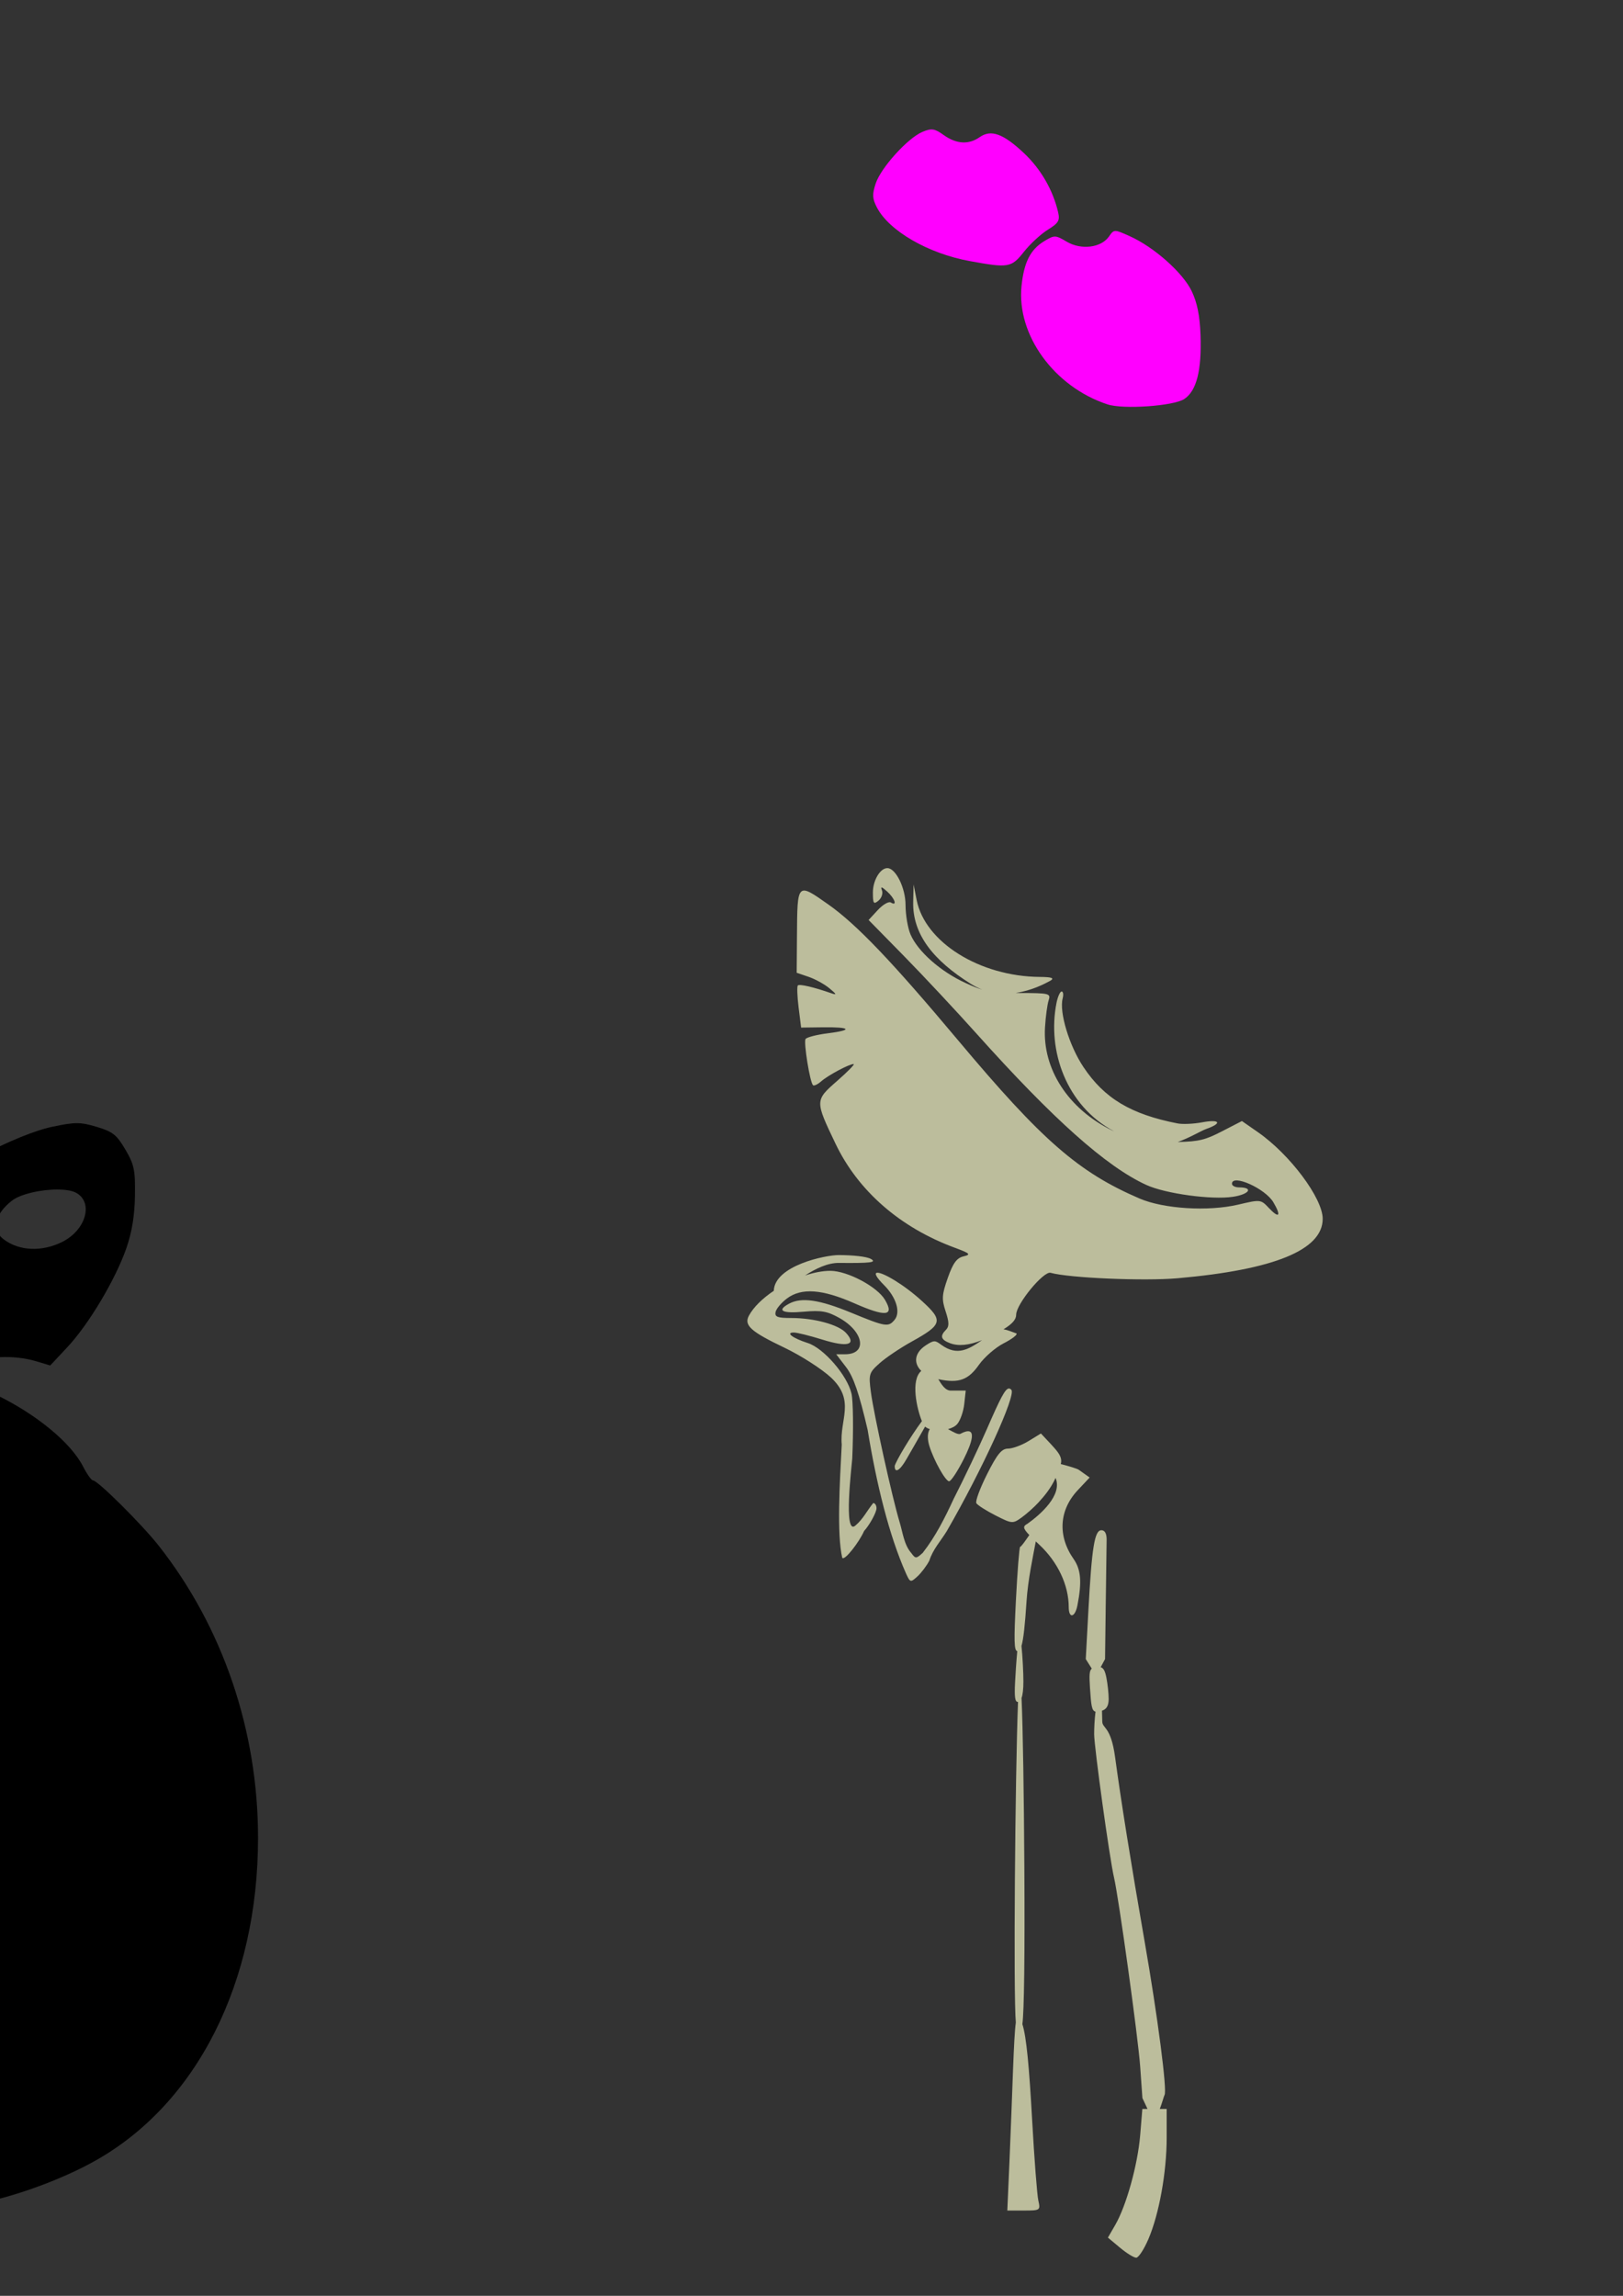
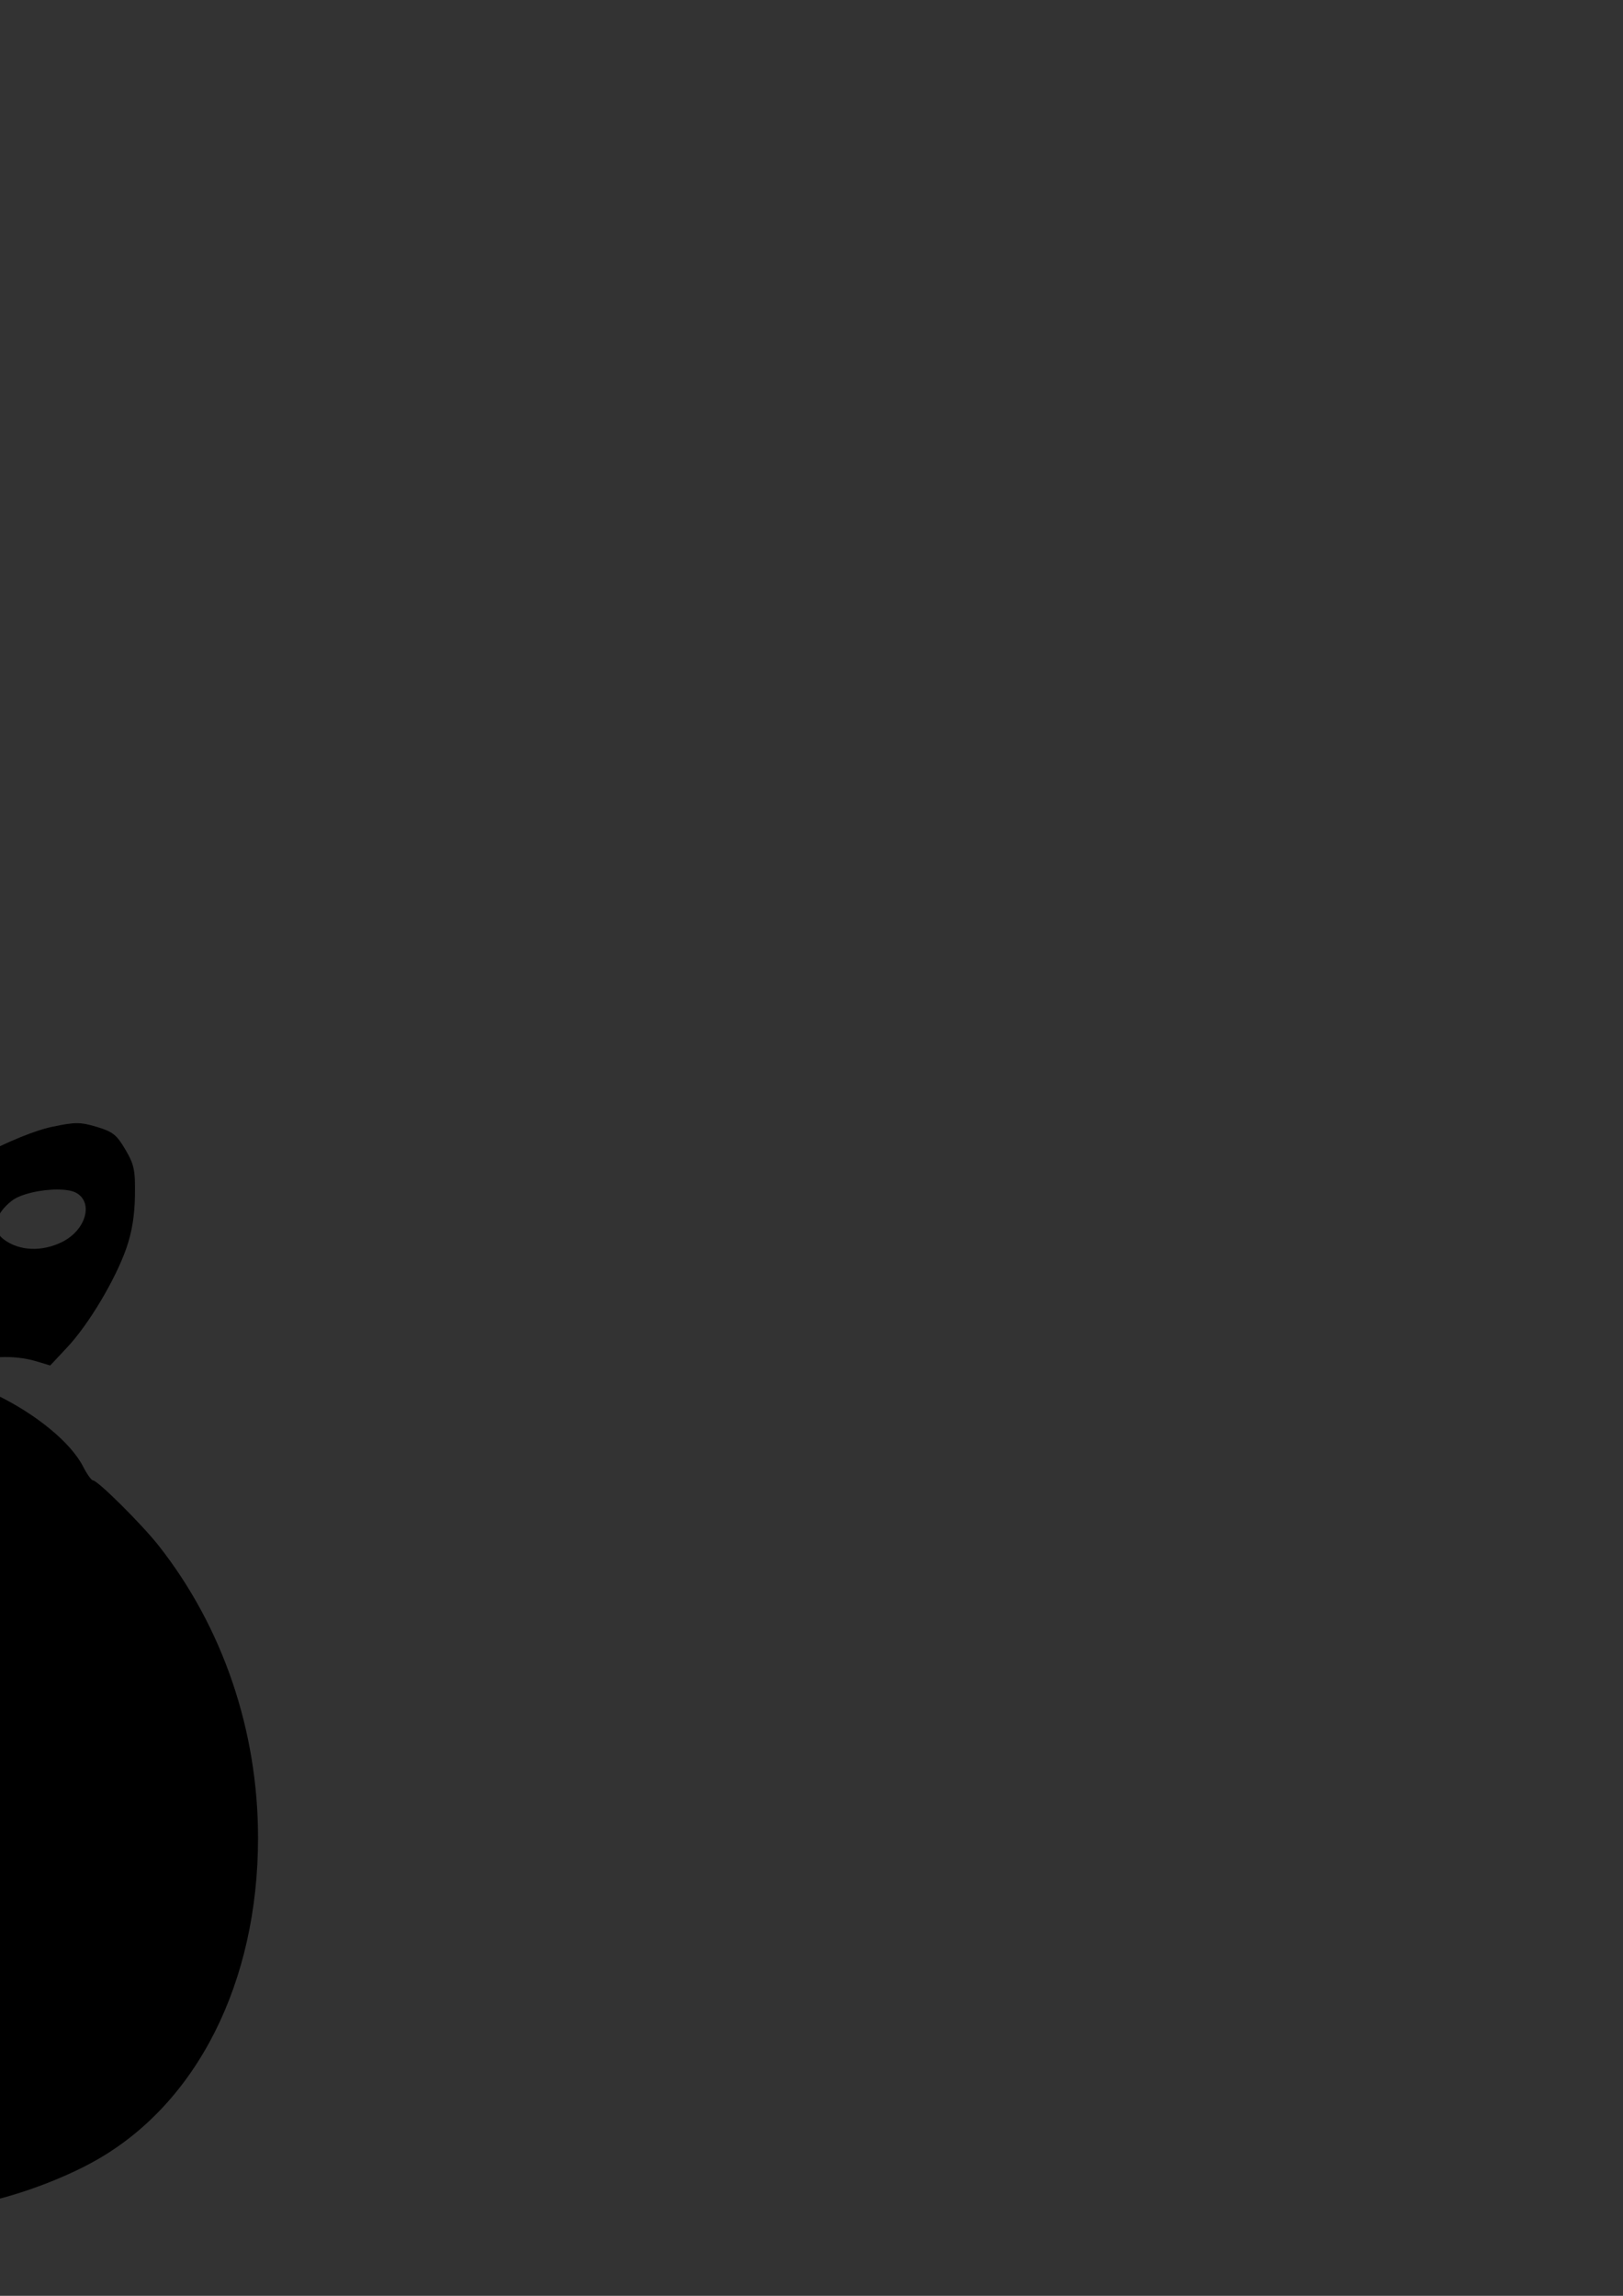
<svg xmlns="http://www.w3.org/2000/svg" xmlns:ns1="http://sodipodi.sourceforge.net/DTD/sodipodi-0.dtd" xmlns:ns2="http://www.inkscape.org/namespaces/inkscape" width="744.094" height="1052.362" id="svg2" ns1:version="0.32" ns2:version="0.46" ns1:docname="PFRayBug.svg" ns2:output_extension="org.inkscape.output.svg.inkscape">
  <rect width="100%" height="100%" fill="#333333" stroke="none" />
  <defs id="defs4">
    <ns2:perspective ns1:type="inkscape:persp3d" ns2:vp_x="0 : 526.18109 : 1" ns2:vp_y="0 : 1000 : 0" ns2:vp_z="744.09448 : 526.18109 : 1" ns2:persp3d-origin="372.04724 : 350.78739 : 1" id="perspective10" />
    <ns2:perspective id="perspective2390" ns2:persp3d-origin="372.04724 : 350.78739 : 1" ns2:vp_z="744.09448 : 526.18109 : 1" ns2:vp_y="0 : 1000 : 0" ns2:vp_x="0 : 526.18109 : 1" ns1:type="inkscape:persp3d" />
    <ns2:perspective id="perspective2925" ns2:persp3d-origin="372.04724 : 350.78739 : 1" ns2:vp_z="744.09448 : 526.18109 : 1" ns2:vp_y="0 : 1000 : 0" ns2:vp_x="0 : 526.18109 : 1" ns1:type="inkscape:persp3d" />
    <ns2:perspective id="perspective3426" ns2:persp3d-origin="372.04724 : 350.78739 : 1" ns2:vp_z="744.09448 : 526.18109 : 1" ns2:vp_y="0 : 1000 : 0" ns2:vp_x="0 : 526.18109 : 1" ns1:type="inkscape:persp3d" />
    <ns2:perspective id="perspective4596" ns2:persp3d-origin="372.04724 : 350.78739 : 1" ns2:vp_z="744.09448 : 526.18109 : 1" ns2:vp_y="0 : 1000 : 0" ns2:vp_x="0 : 526.18109 : 1" ns1:type="inkscape:persp3d" />
    <ns2:perspective id="perspective5204" ns2:persp3d-origin="372.04724 : 350.78739 : 1" ns2:vp_z="744.09448 : 526.18109 : 1" ns2:vp_y="0 : 1000 : 0" ns2:vp_x="0 : 526.18109 : 1" ns1:type="inkscape:persp3d" />
    <ns2:perspective id="perspective6088" ns2:persp3d-origin="372.04724 : 350.78739 : 1" ns2:vp_z="744.09448 : 526.18109 : 1" ns2:vp_y="0 : 1000 : 0" ns2:vp_x="0 : 526.18109 : 1" ns1:type="inkscape:persp3d" />
    <ns2:perspective id="perspective6843" ns2:persp3d-origin="372.04724 : 350.78739 : 1" ns2:vp_z="744.09448 : 526.18109 : 1" ns2:vp_y="0 : 1000 : 0" ns2:vp_x="0 : 526.18109 : 1" ns1:type="inkscape:persp3d" />
    <ns2:perspective id="perspective2507" ns2:persp3d-origin="372.04724 : 350.78739 : 1" ns2:vp_z="744.09448 : 526.18109 : 1" ns2:vp_y="0 : 1000 : 0" ns2:vp_x="0 : 526.18109 : 1" ns1:type="inkscape:persp3d" />
    <ns2:perspective id="perspective2520" ns2:persp3d-origin="372.04724 : 350.78739 : 1" ns2:vp_z="744.09448 : 526.18109 : 1" ns2:vp_y="0 : 1000 : 0" ns2:vp_x="0 : 526.18109 : 1" ns1:type="inkscape:persp3d" />
    <ns2:perspective id="perspective3047" ns2:persp3d-origin="372.04724 : 350.78739 : 1" ns2:vp_z="744.09448 : 526.18109 : 1" ns2:vp_y="0 : 1000 : 0" ns2:vp_x="0 : 526.18109 : 1" ns1:type="inkscape:persp3d" />
    <ns2:perspective id="perspective3060" ns2:persp3d-origin="372.04724 : 350.78739 : 1" ns2:vp_z="744.09448 : 526.18109 : 1" ns2:vp_y="0 : 1000 : 0" ns2:vp_x="0 : 526.18109 : 1" ns1:type="inkscape:persp3d" />
    <ns2:perspective id="perspective3858" ns2:persp3d-origin="372.04724 : 350.78739 : 1" ns2:vp_z="744.09448 : 526.18109 : 1" ns2:vp_y="0 : 1000 : 0" ns2:vp_x="0 : 526.18109 : 1" ns1:type="inkscape:persp3d" />
  </defs>
  <ns1:namedview id="base" pagecolor="#ffffff" bordercolor="#666666" borderopacity="1.0" gridtolerance="10000" guidetolerance="10" objecttolerance="10" ns2:pageopacity="0.0" ns2:pageshadow="2" ns2:zoom="0.2856339" ns2:cx="514.11498" ns2:cy="-22.598378" ns2:document-units="px" ns2:current-layer="layer1" showgrid="false" showguides="true" ns2:guide-bbox="true" ns2:window-width="1280" ns2:window-height="1002" ns2:window-x="1276" ns2:window-y="92">
    <ns1:guide orientation="0,1" position="-218.206,2441.031" id="guide6749" />
  </ns1:namedview>
  <g ns2:label="Layer 1" ns2:groupmode="layer" id="layer1">
    <path style="fill:#000000" d="M -407.103,65.849 C -408.896,66.02 -409.409,68.465 -409.384,72.787 C -409.335,81.164 -403.958,92.576 -396.415,100.412 C -385.01,112.259 -367.102,119.423 -304.634,137.13 C -246.636,153.571 -227.123,163.621 -219.446,180.974 C -213.197,195.102 -209.849,219.298 -209.884,250.005 C -209.913,275.594 -212.979,309.757 -215.478,312.255 C -215.994,312.772 -216.926,311.768 -217.54,310.037 C -227.067,283.165 -237.718,274.703 -263.384,273.568 C -277.13,272.96 -277.16,272.962 -267.228,274.537 C -238.23,279.135 -227.289,289.149 -220.009,317.818 C -216.93,329.942 -217.144,332.669 -222.446,349.068 C -222.953,350.635 -225.265,349.444 -230.04,345.13 C -237.515,338.377 -255.703,329.342 -261.759,329.38 C -272.735,329.451 -294.086,341.122 -299.634,350.099 C -305.473,359.547 -307.198,360.234 -313.04,355.318 C -319.438,349.935 -321.988,349.891 -327.165,355.068 C -330.42,358.323 -331.259,360.845 -331.259,367.537 C -331.259,372.152 -331.616,375.912 -332.071,375.912 C -332.527,375.912 -336.532,373.293 -340.978,370.099 C -349.85,363.725 -360.581,358.737 -362.634,360.005 C -363.929,360.806 -366.748,375.559 -368.696,391.755 L -369.696,400.13 L -394.134,400.068 C -410.295,400.04 -420.663,400.795 -424.79,402.255 C -432.871,405.116 -432.871,407.601 -424.79,405.724 C -413.141,403.019 -373.464,404.675 -370.134,408.005 C -369.881,408.258 -369.184,413.309 -368.603,419.224 L -367.54,429.974 L -380.728,436.224 C -393.302,442.199 -407.759,452.676 -407.759,455.818 C -407.759,456.63 -404.434,455.052 -400.384,452.318 C -392.283,446.851 -377.758,439.916 -370.946,438.255 C -366.705,437.222 -366.512,437.526 -363.884,449.162 C -360.827,462.697 -360.525,467.69 -362.634,469.974 C -364.687,472.198 -369.891,488.671 -369.196,490.755 C -368.88,491.705 -366.478,487.97 -363.853,482.443 C -361.228,476.916 -358.586,472.38 -357.978,472.38 C -357.369,472.38 -355.869,475.2 -354.665,478.63 C -346.547,501.749 -324.536,522.946 -300.79,530.537 C -295.923,532.093 -294.676,533.215 -295.509,535.318 C -296.107,536.827 -297.01,540.502 -297.509,543.474 C -298.008,546.447 -298.768,548.88 -299.196,548.88 C -300.788,548.88 -319.603,536.721 -319.603,535.693 C -319.603,533.331 -329.409,529.07 -337.196,528.037 C -353.965,525.812 -367.748,532.518 -380.071,548.912 C -392.705,565.719 -391.156,569.238 -365.321,582.88 C -357.089,587.228 -348.54,592.539 -346.321,594.693 L -342.29,598.599 L -344.228,630.693 C -346.005,660.268 -345.385,675.005 -342.196,678.193 C -340.261,680.128 -335.598,676.159 -329.853,667.662 C -326.807,663.157 -323.767,659.283 -323.103,659.037 C -322.438,658.791 -320.911,662.53 -319.696,667.349 C -316.801,678.838 -311.806,688.568 -308.821,688.568 C -306.155,688.568 -298.588,679.002 -289.353,663.974 L -283.196,653.974 L -273.009,659.224 L -262.821,664.474 L -263.79,671.13 C -264.913,678.827 -265.998,739.625 -267.228,863.193 C -267.706,911.214 -268.795,960.626 -269.634,972.974 C -273.805,1034.348 -273.747,1030.694 -270.696,1035.349 C -267.127,1040.796 -259.734,1040.553 -257.259,1034.912 C -256.356,1032.854 -255.237,1031.162 -254.759,1031.162 C -252.035,1031.162 -244.759,1040.234 -244.759,1043.63 C -244.759,1045.829 -242.967,1049.72 -240.759,1052.287 C -237.087,1056.554 -236.304,1056.785 -231.665,1055.037 C -227.347,1053.409 -226.47,1053.545 -225.728,1055.88 C -225.248,1057.389 -222.891,1060.719 -220.509,1063.287 C -217.451,1066.582 -214.899,1067.804 -211.79,1067.443 C -204.317,1066.576 -202.665,1060.268 -201.478,1027.849 C -200.447,999.69 -200.238,998.392 -195.228,988.099 C -192.379,982.249 -188.754,971.773 -187.165,964.818 C -185.575,957.863 -184.127,951.937 -183.946,951.662 C -183.766,951.387 -180.346,954.45 -176.353,958.443 C -154.135,980.659 -119.252,999.51 -84.29,1008.193 C -63.99,1013.235 -24.32,1013.591 -4.446,1008.912 C 11.705,1005.109 30.356,997.934 43.772,990.38 C 90.347,964.158 118.304,908.673 118.304,842.412 C 118.304,793.316 102.187,745.926 72.772,708.537 C 65.087,698.768 44.792,678.599 42.647,678.599 C 41.938,678.599 39.873,675.729 38.085,672.224 C 32.523,661.323 16.608,648.203 -1.853,639.318 C -11.061,634.886 -18.603,630.691 -18.603,629.974 C -18.603,629.257 -16.169,627.162 -13.196,625.349 C -6.968,621.552 6.436,620.933 16.585,623.974 L 23.022,625.912 L 30.929,617.474 C 40.727,606.983 52.951,586.466 57.929,572.162 C 60.505,564.759 61.736,557.148 61.866,548.037 C 62.034,536.298 61.53,533.835 57.46,526.912 C 53.492,520.161 51.646,518.708 44.335,516.537 C 36.818,514.304 34.507,514.296 24.21,516.443 C 7.892,519.845 -23.014,535.757 -61.509,560.599 C -151.029,618.371 -148.021,616.61 -158.696,617.818 C -164.13,618.433 -170.37,619.606 -172.571,620.443 C -174.773,621.28 -176.571,621.394 -176.571,620.693 C -176.571,619.992 -164.88,608.219 -150.571,594.537 C -107.22,553.082 -80.446,521.64 -74.821,505.505 C -73.222,500.919 -73.541,499.886 -78.04,495.13 C -84.855,487.927 -86.759,483.742 -86.759,475.974 C -86.759,470.63 -85.8,468.516 -81.665,465.037 C -78.851,462.668 -74.725,460.281 -72.509,459.724 C -67.523,458.473 -67.407,455.497 -71.696,438.724 C -79.72,407.352 -96.914,388.633 -115.071,391.537 C -121.405,392.55 -126.696,391.57 -126.696,389.38 C -126.696,388.745 -121.907,385.655 -116.071,382.537 L -105.478,376.88 L -99.04,381.662 C -95.5,384.291 -90.097,389.132 -87.04,392.412 L -81.478,398.38 L -84.54,392.755 C -86.225,389.665 -90.783,384.466 -94.665,381.193 C -98.547,377.92 -101.158,374.732 -100.478,374.13 C -99.797,373.529 -94.006,370.252 -87.603,366.818 C -60.037,352.034 -48.66,344.453 -37.446,333.505 C -22.178,318.6 -21.194,315.257 -22.478,282.787 C -23.356,260.578 -27.195,235.699 -32.228,219.599 C -37.957,201.271 -45.796,183.057 -50.321,177.568 C -56.476,170.103 -69.834,160.754 -86.103,152.568 C -106.343,142.383 -119.628,127.795 -138.228,95.287 C -142.022,88.655 -146.079,83.224 -147.228,83.224 C -154.419,83.224 -155.634,100.615 -149.384,114.037 C -143.217,127.28 -131.43,136.455 -101.946,150.974 C -73.513,164.976 -61.198,172.243 -55.79,178.255 C -43.303,192.139 -24.772,273.402 -27.478,302.38 C -29.289,321.783 -38.041,331.194 -72.634,350.943 C -82.695,356.687 -94.634,363.617 -99.165,366.318 L -107.415,371.224 L -119.134,367.755 C -131.909,363.969 -161.405,362.951 -174.04,365.88 C -181.093,367.516 -183.868,366.752 -179.853,364.255 C -174.858,361.15 -134.79,345.911 -121.415,342.037 C -113.801,339.831 -101.576,337.116 -94.259,336.005 C -76.172,333.259 -71.74,331.244 -85.946,332.224 C -111.995,334.021 -152.08,346.366 -179.446,361.037 C -186.325,364.724 -192.328,367.374 -192.79,366.912 C -193.979,365.723 -167.58,340.131 -154.915,330.193 C -137.888,316.833 -131.869,312.735 -119.353,305.912 C -105.77,298.507 -105.791,297.588 -119.384,303.599 C -142.937,314.016 -173.98,338.744 -196.04,364.693 C -202.844,372.696 -209.48,379.255 -210.79,379.255 C -214.532,379.255 -213.601,376.445 -207.665,369.693 C -189.326,348.835 -174.202,318.185 -170.978,295.412 C -169.818,287.222 -172.023,289.533 -174.79,299.412 C -179.708,316.972 -197.049,354.34 -199.259,352.13 C -199.676,351.713 -197.971,343.615 -195.478,334.13 C -191.347,318.416 -190.96,314.309 -191.04,287.787 C -191.108,265.178 -191.74,257.007 -193.853,251.193 L -196.571,243.693 L -195.79,251.193 C -193.208,275.992 -193.076,282.225 -194.79,299.474 C -197.59,327.658 -200.785,343.781 -206.103,356.693 C -210.898,368.336 -216.439,374.192 -214.196,365.255 C -213.584,362.815 -212.994,353.952 -212.915,345.537 C -212.836,337.122 -212.214,328.704 -211.509,326.849 C -210.804,324.995 -209.747,319.753 -209.165,315.193 C -208.583,310.633 -207.195,302.786 -206.071,297.755 C -204.777,291.959 -204.027,274.588 -204.04,250.349 C -204.059,215.632 -204.401,210.804 -207.884,197.974 C -212.561,180.747 -217.427,172.098 -227.259,163.443 C -240.53,151.761 -255.367,145.736 -322.321,124.849 C -348.075,116.815 -361.913,107.865 -384.884,84.474 C -397.33,71.801 -403.66,66.057 -406.728,65.849 C -406.859,65.84 -406.983,65.838 -407.103,65.849 z M -147.384,367.787 C -137.473,367.885 -128.118,368.982 -121.321,371.13 L -114.103,373.412 L -123.821,380.068 L -133.54,386.724 L -142.571,383.724 C -152.922,380.292 -185.61,377.48 -193.759,379.318 C -201.798,381.131 -200.43,378.5 -191.29,374.568 C -181.725,370.453 -166.398,368.085 -151.665,367.818 C -150.233,367.792 -148.8,367.773 -147.384,367.787 z M -178.04,380.943 C -169.692,380.81 -152.245,382.888 -146.415,385.224 C -142.528,386.782 -139.353,388.539 -139.353,389.162 C -139.353,389.785 -142.173,392.529 -145.603,395.255 C -154.956,402.691 -155.139,402.736 -159.821,397.849 C -162.212,395.354 -168.32,391.081 -173.384,388.349 C -178.447,385.618 -182.6,382.702 -182.603,381.88 C -182.605,381.28 -180.823,380.987 -178.04,380.943 z M -131.009,391.13 C -129.84,391.115 -129.032,391.779 -128.04,392.974 C -126.719,394.566 -127.716,396.093 -132.103,399.099 C -135.315,401.301 -140.166,406.337 -142.884,410.287 C -145.602,414.237 -148.104,417.474 -148.446,417.474 C -149.311,417.474 -153.132,405.682 -152.415,405.224 C -152.095,405.02 -147.573,401.731 -142.353,397.88 C -135.906,393.125 -132.957,391.156 -131.009,391.13 z M -123.165,422.162 C -122.451,422.162 -119.322,424.782 -116.228,427.974 C -111.489,432.863 -110.598,435.025 -110.509,441.693 C -110.412,448.959 -110.736,449.648 -114.603,450.099 C -123.517,451.139 -132.363,434.222 -127.103,426.193 C -125.648,423.973 -123.879,422.162 -123.165,422.162 z M -131.79,540.662 C -129.279,540.59 -129.329,542.418 -131.165,546.849 C -133.471,552.415 -139.233,553.723 -142.759,549.474 C -145.469,546.208 -143.931,544.175 -136.884,541.849 C -134.603,541.097 -132.932,540.694 -131.79,540.662 z M 26.554,545.255 C 29.98,545.283 32.988,545.736 34.835,546.724 C 42.935,551.06 39.504,563.664 28.741,569.162 C 19.369,573.949 8.694,573.499 1.585,568.005 C -4.003,563.687 -2.471,556.63 5.366,550.443 C 9.411,547.25 19.017,545.195 26.554,545.255 z M -242.228,546.318 C -239.68,546.181 -236.098,546.856 -231.134,548.037 C -225.361,549.41 -214.284,551.02 -206.509,551.599 C -198.734,552.179 -192.233,552.763 -192.04,552.912 C -191.525,553.307 -208.071,617.223 -209.134,618.943 C -210.486,621.131 -211.587,620.806 -221.103,615.349 C -230.988,609.68 -239.79,598.785 -239.79,592.224 C -239.79,589.811 -241.334,584.879 -243.228,581.255 C -245.414,577.073 -247.007,570.011 -247.603,561.943 C -248.425,550.811 -247.832,546.618 -242.228,546.318 z M -313.665,581.818 C -311.671,581.818 -311.776,612.059 -313.79,617.162 C -315.703,622.008 -318.16,623.081 -319.353,619.63 C -321.053,614.713 -325.174,594.585 -325.165,591.255 C -325.156,588.004 -317.611,581.818 -313.665,581.818 z M -331.071,628.005 C -330.338,628.009 -329.489,629.661 -328.571,633.068 C -327.235,638.031 -327.2,640.963 -328.478,643.349 C -331.595,649.174 -333.653,647.023 -333.259,638.38 C -332.946,631.53 -332.143,628.001 -331.071,628.005 z M -307.54,629.412 C -307.023,629.356 -306.553,630.027 -305.853,631.318 C -304.9,633.075 -301.997,637.228 -299.415,640.537 L -294.728,646.568 L -299.665,656.755 C -302.382,662.365 -304.922,666.943 -305.321,666.943 C -306.116,666.943 -310.784,651.632 -312.321,643.943 C -312.919,640.953 -312.183,637.05 -310.415,633.63 C -308.937,630.771 -308.205,629.483 -307.54,629.412 z M -248.79,672.787 L -245.946,678.974 C -242.344,686.801 -242.335,695.692 -245.884,739.849 C -248.308,770.012 -248.436,778.591 -246.728,797.224 C -243.089,836.929 -234.923,866.39 -218.759,898.255 C -210.031,915.461 -209.853,916.19 -209.853,930.099 C -209.853,946.1 -215.892,970.762 -221.571,977.943 C -223.38,980.23 -227.267,985.646 -230.228,989.974 C -233.188,994.303 -236.096,997.864 -236.665,997.88 C -237.234,997.897 -238.189,994.823 -238.79,991.068 C -239.391,987.313 -241.054,981.945 -242.509,979.13 C -248.482,967.58 -250.126,932.869 -250.415,810.818 C -250.567,746.79 -250.247,689.545 -249.728,683.599 L -248.79,672.787 z" id="path3158" />
-     <path style="fill:#fff794;fill-opacity:1" d="M 915.238,694.88 C 912.867,704.79 908.193,716.128 902.707,725.473 C 897.85,732.669 897.582,733.896 897.582,749.317 C 897.582,771.34 898.057,771.691 911.426,759.473 C 922.43,749.416 930.684,740.978 935.926,726.536 C 937.107,723.281 938.77,720.717 940.519,718.723 C 940.421,719.064 940.34,719.358 940.238,719.723 C 934.531,740.252 921.461,759.507 907.238,768.348 L 898.926,773.505 L 900.082,784.38 C 901.845,801.047 911.705,862.366 913.394,867.192 C 914.443,870.189 914.663,870.101 933.144,860.598 C 942.405,855.837 953.727,849.348 958.301,846.161 C 986.621,826.425 1013.141,798.46 1029.144,771.473 C 1035.317,761.065 1041.097,749.027 1044.582,740.13 C 1045.998,742.887 1047.269,745.05 1047.269,745.286 C 1047.269,747.967 1029.666,781.153 1024.301,788.598 C 1008.08,811.109 987.778,831.616 966.613,846.848 C 954.278,855.726 922.586,872.512 918.051,872.567 C 914.578,872.609 914.411,874.901 916.926,887.598 C 920.972,908.024 925.808,942.255 926.957,958.661 C 927.851,971.423 928.489,974.036 930.769,974.036 C 942.387,991.57 960.151,1004.121 977.519,1016.067 C 988.608,1023.154 1016.697,1035.489 1021.832,1035.536 C 1023.845,1035.554 1032.482,1033.044 1041.051,1029.942 C 1088.352,1012.82 1133.101,978.871 1166.332,934.911 C 1179.089,918.035 1186.981,904.919 1195.988,885.536 C 1199.445,878.097 1203.624,867.097 1207.051,857.005 C 1193.556,928.741 1119.242,1004.298 1053.113,1030.567 C 1046.195,1033.315 1039.044,1035.567 1037.238,1035.567 C 1030.639,1035.567 1034.213,1038.707 1042.707,1040.38 C 1062.846,1044.347 1076.378,1044.622 1097.144,1041.474 C 1144.933,1034.227 1178.18,1013.333 1197.832,978.192 C 1205.173,965.066 1214.47,938.505 1217.019,923.317 C 1222.713,872.943 1216.925,829.855 1196.863,784.223 C 1184.38,766.073 1167.891,729.786 1144.644,720.723 C 1143.68,720.885 1136.158,722.273 1127.926,723.817 C 1059.561,732.391 986.878,728.495 924.394,698.38 C 918.956,695.885 916.42,694.788 915.238,694.88 z M 1157.019,738.723 C 1158.193,742.823 1159.207,747.098 1158.676,749.38 C 1152.656,775.239 1131.928,815.052 1106.207,850.192 C 1089.765,872.655 1060.168,904 1035.613,924.942 C 1022.712,935.945 1002.26,946.127 982.363,954.161 C 1015.057,936.437 1048.67,908.569 1080.894,872.223 C 1117.843,830.55 1147.719,778.891 1156.332,741.755 L 1157.019,738.723 z M 877.863,741.192 C 875.544,741.192 874.294,770.1 876.551,771.536 C 871.484,781.625 872.928,792.181 872.676,807.723 C 872.674,830.01 877.358,866.931 881.144,874.442 C 884.284,880.766 887.895,878.58 882.644,882.348 C 882.664,884.572 886.345,896.921 888.426,901.692 C 896.414,920.016 899.74,926.4 900.363,924.755 C 900.755,923.72 899.502,913.665 897.582,902.411 C 894.608,889.057 892.812,875.643 891.144,862.098 C 885.963,827.088 883.047,788.15 879.301,757.005 C 879.301,748.315 878.649,741.192 877.863,741.192 z" id="path3323" ns1:nodetypes="ccssscscccsssscssssssccsssscssssscccccccssscscccccccsscccc" />
    <path id="path3814" style="fill:#969ab7;fill-opacity:1" d="M 1001.304,-42.99 C 1008.146,-43.124 1013.632,-36.609 1019.898,-26.49 C 1025.496,-17.448 1034.868,12.231 1033.054,15.166 C 1032.572,15.945 1031.184,16.572 1029.96,16.572 C 1026.605,16.572 1017.888,27.3 1016.648,32.947 C 1015.109,39.954 1018.371,50.6 1024.054,57.072 L 1028.866,62.572 L 1023.054,72.228 C 1013.592,87.936 994.441,110.343 964.398,140.885 C 948.884,156.655 932.468,173.757 927.898,178.885 L 919.585,188.197 L 913.398,185.978 C 909.998,184.749 906.889,182.814 906.46,181.697 C 906.032,180.58 908.713,168.98 912.429,155.916 C 916.145,142.852 920.326,127.887 921.741,122.666 C 924.63,112.013 922.551,113.061 948.273,109.728 C 961.18,108.056 961.562,108.104 965.835,112.197 C 972.287,118.378 976.762,117.653 980.773,109.791 C 982.621,106.169 984.148,101.657 984.148,99.791 C 984.148,97.925 984.86,96.416 985.741,96.416 C 989.243,96.416 995.773,83.956 995.773,77.291 C 995.773,63.644 980.425,42.964 963.585,33.947 C 958.893,31.435 954.858,29.25 954.616,29.072 C 954.375,28.894 956.089,24.501 958.46,19.322 C 961.326,13.062 963.111,5.693 963.741,-2.647 C 964.779,-16.367 969.448,-25.732 979.523,-34.209 C 982.048,-36.334 983.234,-37.65 983.366,-38.74 C 986.447,-39.306 991.238,-40.463 998.304,-42.49 C 999.344,-42.789 1000.327,-42.971 1001.304,-42.99 z M 986.929,-18.178 C 983.682,-18.157 981.156,-15.987 979.804,-11.803 C 977.242,-3.875 979.577,4.83 985.741,10.353 C 991.792,15.775 996.23,16.146 1000.773,11.603 C 1007.187,5.189 1003.295,-9.453 993.46,-15.897 C 991.079,-17.457 988.877,-18.19 986.929,-18.178 z M 1147.21,81.572 C 1156.192,81.584 1161.43,86.116 1163.866,95.166 C 1168.789,113.446 1155.103,151.319 1135.71,173.041 C 1129.696,179.778 1129.64,179.81 1122.179,178.072 C 1107.252,174.595 1095.582,176.736 1086.585,184.635 C 1080.081,190.346 1080.929,190.301 1068.116,186.135 C 1052.7,181.121 1028.967,177.653 1001.835,176.478 L 977.085,175.416 L 998.491,162.197 C 1010.263,154.935 1028.117,143.613 1038.179,137.041 C 1060.142,122.695 1094.29,102.217 1108.054,95.103 C 1125.515,86.079 1138.228,81.561 1147.21,81.572 z M 1132.679,101.135 C 1123.819,101.213 1114.743,105.144 1109.023,112.416 C 1102.419,120.812 1105.25,129.892 1116.366,136.041 C 1121.102,138.66 1133.168,138.406 1138.648,135.572 C 1152.434,128.443 1158.051,113.323 1149.429,106.541 C 1144.699,102.82 1138.741,101.081 1132.679,101.135 z M 965.835,182.885 L 988.835,182.885 C 1019.19,182.885 1055.558,188.045 1072.71,194.791 C 1076.583,196.314 1077.273,197.586 1077.273,202.947 L 1077.273,209.26 C 1064.783,230.115 999.78,221.288 930.991,210.322 L 929.366,205.697 C 927.745,201.072 927.761,201.048 946.773,191.978 L 965.835,182.885 z" ns1:nodetypes="csssscccscccsssssssssssssscsccssssccssssscccssccsssscccscccccc" />
    <path id="path3827" style="fill:#525523;fill-opacity:1" d="M 900.887,405.009 C 891.017,404.961 878.007,425.034 881.262,435.29 C 882.211,438.28 882.924,437.502 886.012,430.196 C 890.498,419.586 892.164,417.863 897.168,418.571 C 902.525,419.329 903.05,424.937 898.731,434.978 C 893.949,446.095 894.276,447.445 900.7,443.759 C 903.749,442.009 907.714,437.455 909.825,433.29 C 912.257,436.296 918.231,449.147 921.856,452.259 C 925.575,454.687 935.749,460.589 944.825,466.415 C 942.455,465.826 940.059,465.551 937.918,465.54 C 927.97,465.491 923.238,482.002 927.637,492.04 C 929.845,497.078 929.944,497.119 930.075,493.071 C 930.286,486.532 934.678,481.478 940.168,481.478 C 946.275,481.478 947.427,483.435 947.075,493.384 C 946.748,502.609 948.213,503.511 952.293,496.603 C 955.678,490.873 958.779,480.094 956.293,474.353 C 959.199,476.64 961.111,478.557 961.231,479.728 C 973.189,480.674 981.691,491.886 987.543,494.759 C 1008.367,502.321 1125.017,526.966 1191.2,501.571 C 1183.31,486.552 1146.078,463.119 1130.582,460.542 C 1129.785,461.034 1134.762,472.545 1134.762,475.603 C 1108.807,506.672 1019.105,482.718 983.075,479.353 C 982.343,480.084 985.077,485.767 985.637,487.259 C 980.45,483.019 980.375,478.977 979.543,477.79 C 979.43,472.564 970.101,459.29 960.856,462.915 C 951.299,453.861 929.534,436.383 925.95,446.228 C 925.654,445.738 926.301,436.8 924.731,434.759 C 917.514,424.395 915.343,430.487 912.106,427.696 C 914.054,421.464 913.956,415.449 911.668,411.103 C 909.085,406.196 907.029,405.039 900.887,405.009 z M 868.669,455.134 C 867.653,455.134 867.473,457.246 868.2,460.541 C 868.856,463.513 869.515,474.586 869.669,485.134 C 870.054,511.45 872.339,514.73 876.825,495.416 C 878.038,490.194 877.865,485.316 876.169,477.134 C 873.058,462.125 870.676,455.134 868.669,455.134 z M 858.794,455.509 C 858.713,455.52 858.63,455.543 858.544,455.572 C 857.325,455.978 856.65,458.584 856.888,461.947 C 857.11,465.075 856.278,476.113 855.044,486.478 C 853.811,496.844 853.17,507.192 853.607,509.478 C 855.011,516.824 859.389,509.764 860.7,498.041 C 861.754,488.623 861.783,481.466 860.888,461.259 C 860.712,457.281 860.012,455.357 858.794,455.509 z M 899.982,466.978 C 899.739,467.038 899.42,467.27 899.013,467.697 C 895.322,471.569 887.131,489.116 884.794,498.134 C 880.117,516.185 882.163,533.207 888.388,528.041 C 889.88,526.802 890.338,524.135 889.732,520.072 C 888.357,510.857 891.788,490.47 896.419,480.353 C 899.773,473.029 901.296,467.259 900.2,466.978 C 900.137,466.962 900.062,466.958 899.982,466.978 z M 909.357,475.666 C 906.298,475.707 904.038,480.476 901.45,491.853 C 896.97,511.552 898.54,534.284 904.669,538.697 C 907.245,540.552 908.405,540.209 909.513,537.322 C 910.068,535.875 910.536,524.836 910.575,512.791 C 910.615,500.746 911.27,487.756 912.013,483.916 C 913.11,478.246 912.865,476.766 910.732,475.947 C 910.259,475.766 909.794,475.66 909.357,475.666 z" />
-     <path style="fill:#bcbd9c;fill-opacity:1" d="M 406.821,397.93 C 403.536,397.93 400.196,403.556 400.196,409.055 C 400.196,414.193 400.522,414.692 402.758,412.836 C 404.172,411.663 404.891,409.551 404.352,408.148 C 403.611,406.219 404.188,406.354 406.758,408.68 C 410.269,411.857 411.507,415.591 408.414,413.68 C 407.453,413.085 404.765,414.646 402.446,417.148 L 398.227,421.711 L 414.696,438.492 C 423.747,447.735 438.529,463.556 447.539,473.617 C 482.921,513.131 507.22,534.783 525.602,543.18 C 534.377,547.188 555.543,550.064 565.289,548.586 C 572.843,547.44 574.855,544.273 568.039,544.273 C 566.264,544.273 564.821,543.532 564.821,542.617 C 564.821,537.97 580.058,544.77 583.789,551.086 C 587.556,557.463 586.469,558.764 581.664,553.648 C 578.043,549.793 577.839,549.789 567.664,552.18 C 553.943,555.404 533.492,554.136 522.414,549.367 C 494.43,537.32 477.74,522.754 439.321,476.93 C 408.879,440.62 392.708,423.709 379.758,414.586 C 365.448,404.504 365.553,404.414 365.383,428.992 L 365.258,445.898 L 370.664,447.742 C 373.637,448.747 377.941,451.097 380.227,452.992 C 383.602,455.79 383.77,456.22 381.071,455.273 C 373.154,452.497 366.542,450.958 365.789,451.711 C 365.342,452.158 365.498,456.688 366.133,461.773 L 367.289,471.023 L 377.196,470.898 C 390.086,470.717 391.312,472.174 379.508,473.648 C 374.388,474.288 369.814,475.475 369.321,476.273 C 368.376,477.802 371.306,496.008 372.727,497.43 C 373.182,497.885 374.871,497.088 376.477,495.68 C 379.691,492.861 389.297,487.742 391.352,487.742 C 392.068,487.742 388.674,491.216 383.821,495.461 C 373.59,504.411 373.594,504.472 383.102,524.336 C 393.408,545.866 412.654,562.655 437.539,571.867 C 444.823,574.564 445.302,575.055 441.727,575.898 C 438.646,576.626 436.927,578.959 434.539,585.742 C 431.807,593.5 431.683,595.491 433.539,601.117 C 435.167,606.049 435.213,608.038 433.727,609.523 C 430.851,612.4 431.323,614.073 435.508,615.68 C 439.35,617.155 444.174,616.697 450.227,614.305 C 444.168,618.444 438.943,621.761 431.633,616.492 C 428.738,614.406 428.366,614.111 424.446,616.68 C 419.12,620.169 418.793,624.939 422.383,628.398 C 417.372,632.615 420.365,645.891 422.664,651.43 C 417.419,658.468 410.928,669.429 410.196,671.93 C 410.131,675.566 412.574,674.148 415.633,668.773 C 416.565,667.136 420.77,659.924 424.133,653.93 C 424.673,654.428 425.414,654.806 426.289,655.086 C 424.905,657.105 425.369,660.503 426.071,662.773 C 428.121,669.404 433.48,678.992 435.133,678.992 C 436.016,678.992 439.026,674.406 441.852,668.805 C 445.939,660.708 446.662,656.303 444.071,656.055 C 443.207,655.972 441.981,656.356 440.383,657.211 C 439.279,657.802 437.001,656.36 434.633,655.086 C 436.385,654.611 437.909,653.84 438.821,652.805 C 440.23,651.204 441.692,647.078 442.071,643.648 L 442.758,637.43 L 435.914,637.43 C 433.27,637.43 431.568,634.433 430.164,632.18 C 430.294,632.208 430.407,632.246 430.539,632.273 C 439.57,634.12 443.936,632.551 448.758,625.68 C 451.239,622.145 456.382,617.672 460.164,615.742 C 463.946,613.813 466.58,611.784 466.039,611.242 C 464.054,610.562 462.184,609.667 460.071,609.336 C 464.207,606.78 465.883,604.813 465.883,602.617 C 465.883,597.798 478.439,582.528 481.664,583.43 C 490.184,585.811 524.465,587.285 539.883,585.93 C 584.2,582.035 606.414,572.942 606.414,558.68 C 606.414,549.239 591.38,529.15 576.664,518.93 L 569.383,513.867 L 560.039,518.68 C 552.755,522.43 549.683,523.306 539.977,523.461 C 545.215,521.641 550.857,518.252 552.946,517.523 C 560.541,514.876 559.356,512.909 551.102,514.461 C 547.214,515.192 542.17,515.409 539.883,514.961 C 518.466,510.763 506.331,503.499 496.727,489.117 C 490.206,479.352 485.544,463.964 487.196,457.648 C 487.651,455.908 487.442,454.492 486.727,454.492 C 486.012,454.492 484.955,456.821 484.383,459.68 C 480.011,481.54 488.82,506.893 510.789,518.586 C 510.417,518.405 510.091,518.281 509.696,518.086 C 489.745,508.261 477.924,490.022 479.102,470.898 C 479.405,465.978 480.148,460.448 480.758,458.586 C 481.817,455.354 481.216,455.199 467.227,455.18 C 466.659,455.179 466.196,455.152 465.664,455.148 C 472.905,454.104 478.829,451.045 481.664,449.492 C 483.482,448.317 482.149,447.848 476.696,447.805 C 449.182,447.584 424.067,431.896 420.258,412.555 L 418.852,405.43 L 418.664,413.398 C 418.324,428.288 427.921,440.255 445.196,451.055 C 446.909,452.126 448.639,452.961 450.352,453.617 C 447.958,452.93 445.588,451.925 442.602,450.555 C 431.208,445.324 420.807,436.154 417.446,428.336 C 416.18,425.393 415.164,419.315 415.164,414.836 C 415.164,407.024 410.663,397.93 406.821,397.93 z M 384.508,575.305 C 378.509,575.284 355.16,580.102 354.758,591.68 C 349.711,595.068 345.541,599.059 343.383,603.023 C 340.959,607.478 344.125,610.355 359.664,617.773 C 367.131,621.338 376.749,627.494 381.008,631.461 C 392.319,642.103 384.844,650.75 385.914,662.18 C 384.977,679.872 383.617,703.109 386.133,714.055 C 387.141,715.685 393.974,706.815 396.164,701.773 C 398.546,699.212 401.852,693.311 401.852,691.367 C 401.852,690.049 401.17,688.961 400.352,688.961 C 397.34,692.678 395.763,696.248 392.196,699.273 C 386.48,704.387 390.566,671.306 390.727,668.586 C 391.301,655.552 391.157,642.152 390.383,638.805 C 388.448,630.436 377.627,617.947 370.321,615.617 C 363.445,613.424 359.982,610.805 363.946,610.805 C 365.419,610.805 371.351,612.286 377.133,614.086 C 388.658,617.673 392.855,616.483 387.914,611.023 C 384.448,607.193 373.305,604.148 362.727,604.148 C 356.473,604.148 355.134,603.65 355.571,601.43 C 355.866,599.926 358.238,597.106 360.821,595.18 C 367.454,590.232 376.917,590.906 391.602,597.367 C 406.19,603.785 410.18,603.342 405.727,595.805 C 402.169,589.781 388.496,582.523 380.696,582.523 C 377.135,582.523 373.137,583.316 369.102,584.648 C 373.967,581.51 379.485,578.847 384.602,578.898 C 399.128,579.043 402.027,578.683 399.352,577.117 C 397.327,575.932 390.925,575.327 384.508,575.305 z M 402.133,583.398 C 400.832,583.533 401.499,585.264 405.289,589.055 C 410.928,594.693 413.004,601.533 410.133,604.992 C 407.279,608.432 406.029,608.227 390.133,601.68 C 375.692,595.732 367.46,594.537 361.821,597.555 C 355.919,600.713 358.495,602.17 368.383,601.273 C 376.514,600.536 379.31,601.033 384.852,604.148 C 396.15,610.498 397.731,620.773 387.414,620.773 L 383.383,620.773 L 387.946,626.742 C 391.304,631.146 393.88,638.651 397.789,655.43 C 401.848,680.278 407.604,703.802 415.414,721.336 C 417.275,725.419 417.471,725.454 420.571,722.648 C 422.344,721.044 424.829,717.769 426.071,715.367 C 427.736,710.126 431.303,706.368 434.071,701.836 C 450.307,673.742 466,639.39 463.664,637.055 C 463.289,636.679 462.933,636.441 462.539,636.461 C 460.831,636.548 458.587,640.957 452.539,654.867 C 448.96,663.099 442.058,677.596 437.227,687.055 C 433.181,695.799 428.974,704.205 423.039,711.805 C 420.018,714.539 419.737,714.542 417.758,711.836 C 414.459,708.082 413.876,702.414 412.414,697.617 C 409.088,686.668 400.606,648.282 399.258,638.023 C 398.194,629.924 398.411,629.211 403.321,624.836 C 406.171,622.296 412.753,617.868 417.946,614.992 C 432.104,607.153 432.559,605.373 422.758,596.43 C 414.231,588.648 404.617,583.142 402.133,583.398 z M 477.227,657.086 L 471.571,660.555 C 468.446,662.46 464.21,664.02 462.164,664.023 C 459.225,664.028 457.198,666.491 452.539,675.742 C 449.296,682.183 447.082,688.163 447.633,689.055 C 448.184,689.946 452.135,692.474 456.414,694.648 C 463.98,698.493 464.302,698.521 468.352,695.617 C 470.642,693.975 474.141,690.858 476.102,688.711 C 478.977,685.564 481.777,682.197 483.946,677.461 C 487.247,685.319 476.91,694.313 471.102,698.43 C 469.019,699.568 468.764,700.372 471.914,703.648 C 470.09,706.234 468.187,709.067 467.696,709.023 C 467.299,709.42 466.426,720.525 465.758,733.68 C 464.833,751.911 464.907,756.62 466.383,756.867 C 465.932,761.584 465.558,767.673 465.383,771.055 C 465.026,777.957 465.351,780.271 466.727,780.117 C 465.427,813.3 464.556,914.67 465.727,927.086 C 464.71,934.288 464.27,957.104 462.789,991.242 L 461.821,1013.273 L 469.446,1013.273 C 476.903,1013.273 477.047,1013.154 476.039,1008.68 C 475.473,1006.164 474.188,989.516 473.196,971.68 C 471.862,947.711 470.608,933.674 468.727,927.836 C 469.534,922.156 469.878,896.267 469.633,855.992 C 469.431,822.702 468.984,792.693 468.352,778.367 C 468.355,778.359 468.349,778.345 468.352,778.336 C 468.909,776.773 469.196,774.212 469.196,770.742 C 469.196,766.796 468.815,759.183 468.321,754.461 C 469.216,751.41 469.903,745.172 470.633,734.023 C 471.285,724.071 473.606,713.368 474.883,706.555 C 475.404,707.049 475.9,707.517 476.508,708.086 C 484.984,716.014 489.977,726.646 489.977,736.68 C 489.977,742.039 492.851,741.518 493.946,735.961 C 496.062,725.21 495.595,719.459 492.227,714.648 C 484.804,704.042 485.546,692.161 494.164,683.023 L 499.571,677.273 L 494.696,673.805 C 493.924,673.188 490.195,672.114 486.321,671.086 C 487.416,667.595 484.05,664.529 481.946,662.117 L 477.227,657.086 z M 504.946,701.43 C 501.815,701.43 500.565,709.225 498.977,738.461 L 497.789,760.492 L 500.539,764.867 C 499.391,765.807 499.354,767.976 499.727,773.773 C 500.24,781.736 500.535,784.231 502.258,784.586 C 501.808,788.188 501.632,792.412 501.633,794.867 C 501.636,800.816 508.733,852.08 510.727,860.555 C 512.889,869.74 521.783,933.884 522.727,947.148 L 523.758,961.711 L 526.102,966.711 L 523.727,966.711 L 522.727,978.836 C 521.578,992.433 516.356,1011.15 511.289,1019.898 L 507.946,1025.68 L 513.446,1030.273 C 516.478,1032.805 519.848,1034.898 520.914,1034.898 C 521.98,1034.899 524.476,1031.081 526.477,1026.43 C 531.421,1014.937 534.883,995.742 534.883,979.867 L 534.883,966.711 L 531.727,966.711 C 532.82,963.832 533.657,960.688 533.914,960.273 C 535.167,958.246 530.769,924.375 524.821,890.242 C 518.471,853.805 513.99,825.798 511.227,805.398 C 509.287,791.076 505.401,792.462 505.352,789.055 C 505.328,787.271 505.291,785.651 505.227,784.148 C 507.333,783.481 508.289,781.824 508.289,778.773 C 508.289,776.25 507.809,771.835 507.227,768.93 C 506.633,765.96 505.965,764.612 504.633,764.211 L 506.633,760.492 L 506.946,735.523 C 507.117,721.803 507.296,708.539 507.352,706.023 C 507.42,703.021 506.584,701.43 504.946,701.43 z" id="path3786" />
-     <path id="path3347" style="fill:#ff00ff" d="M 542.928,182.915 C 548.598,179.193 550.978,169.816 550.395,153.502 C 550.078,144.647 548.858,138.635 546.31,133.371 C 542.222,124.925 529.048,113.249 518.01,108.289 C 510.796,105.047 510.782,105.048 508.4,108.449 C 504.803,113.585 495.679,114.695 489.078,110.8 C 483.828,107.703 483.461,107.694 478.741,110.549 C 472.404,114.382 469.465,120.185 468.34,131.087 C 466.024,153.531 483.317,177.336 507.772,185.368 C 514.981,187.735 538.035,186.127 542.928,182.915 z M 469.445,115.412 C 472.301,111.806 477.228,107.255 480.393,105.299 C 485.288,102.273 485.994,101.078 485.118,97.303 C 482.751,87.101 477.159,77.429 469.436,70.178 C 459.892,61.218 454.348,59.225 449.129,62.88 C 444.121,66.388 438.503,66.062 432.697,61.928 C 428.435,58.893 427.149,58.697 422.941,60.44 C 416.224,63.222 403.879,76.843 401.476,84.123 C 399.83,89.111 399.924,91.019 402.013,95.058 C 407.578,105.821 425.511,116.193 444.576,119.674 C 462.405,122.93 463.661,122.715 469.445,115.412 z" />
  </g>
</svg>